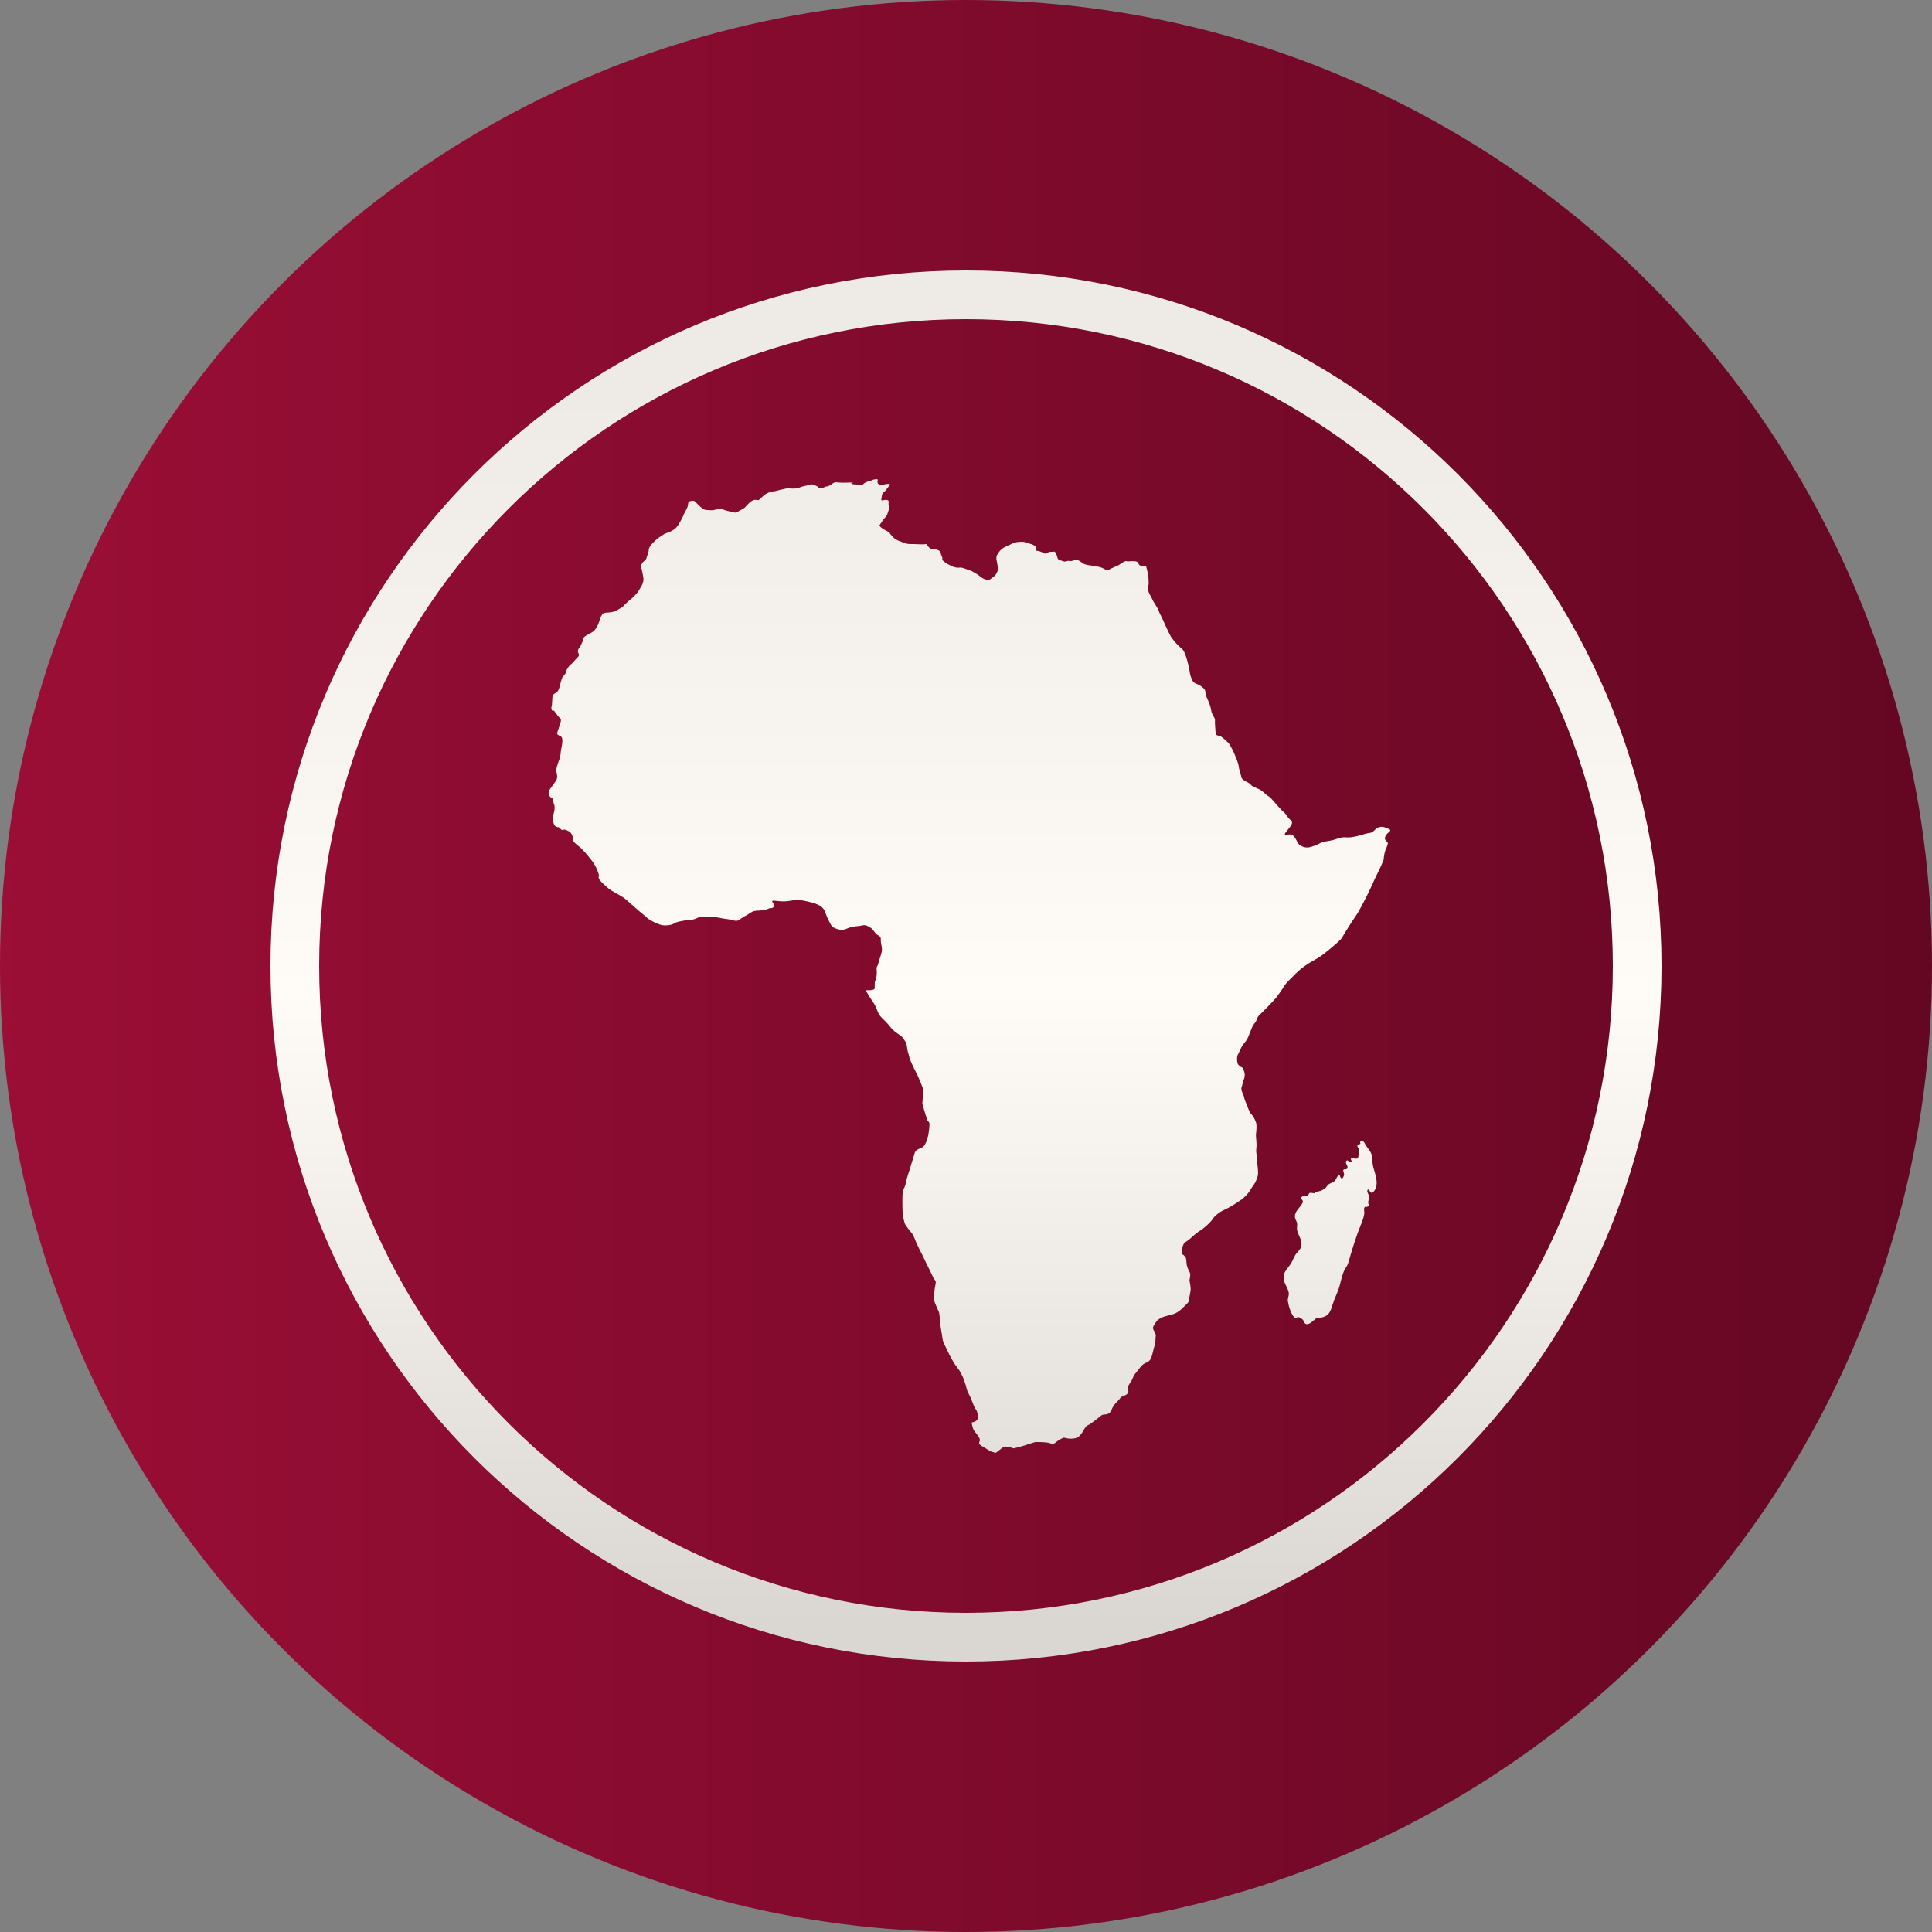
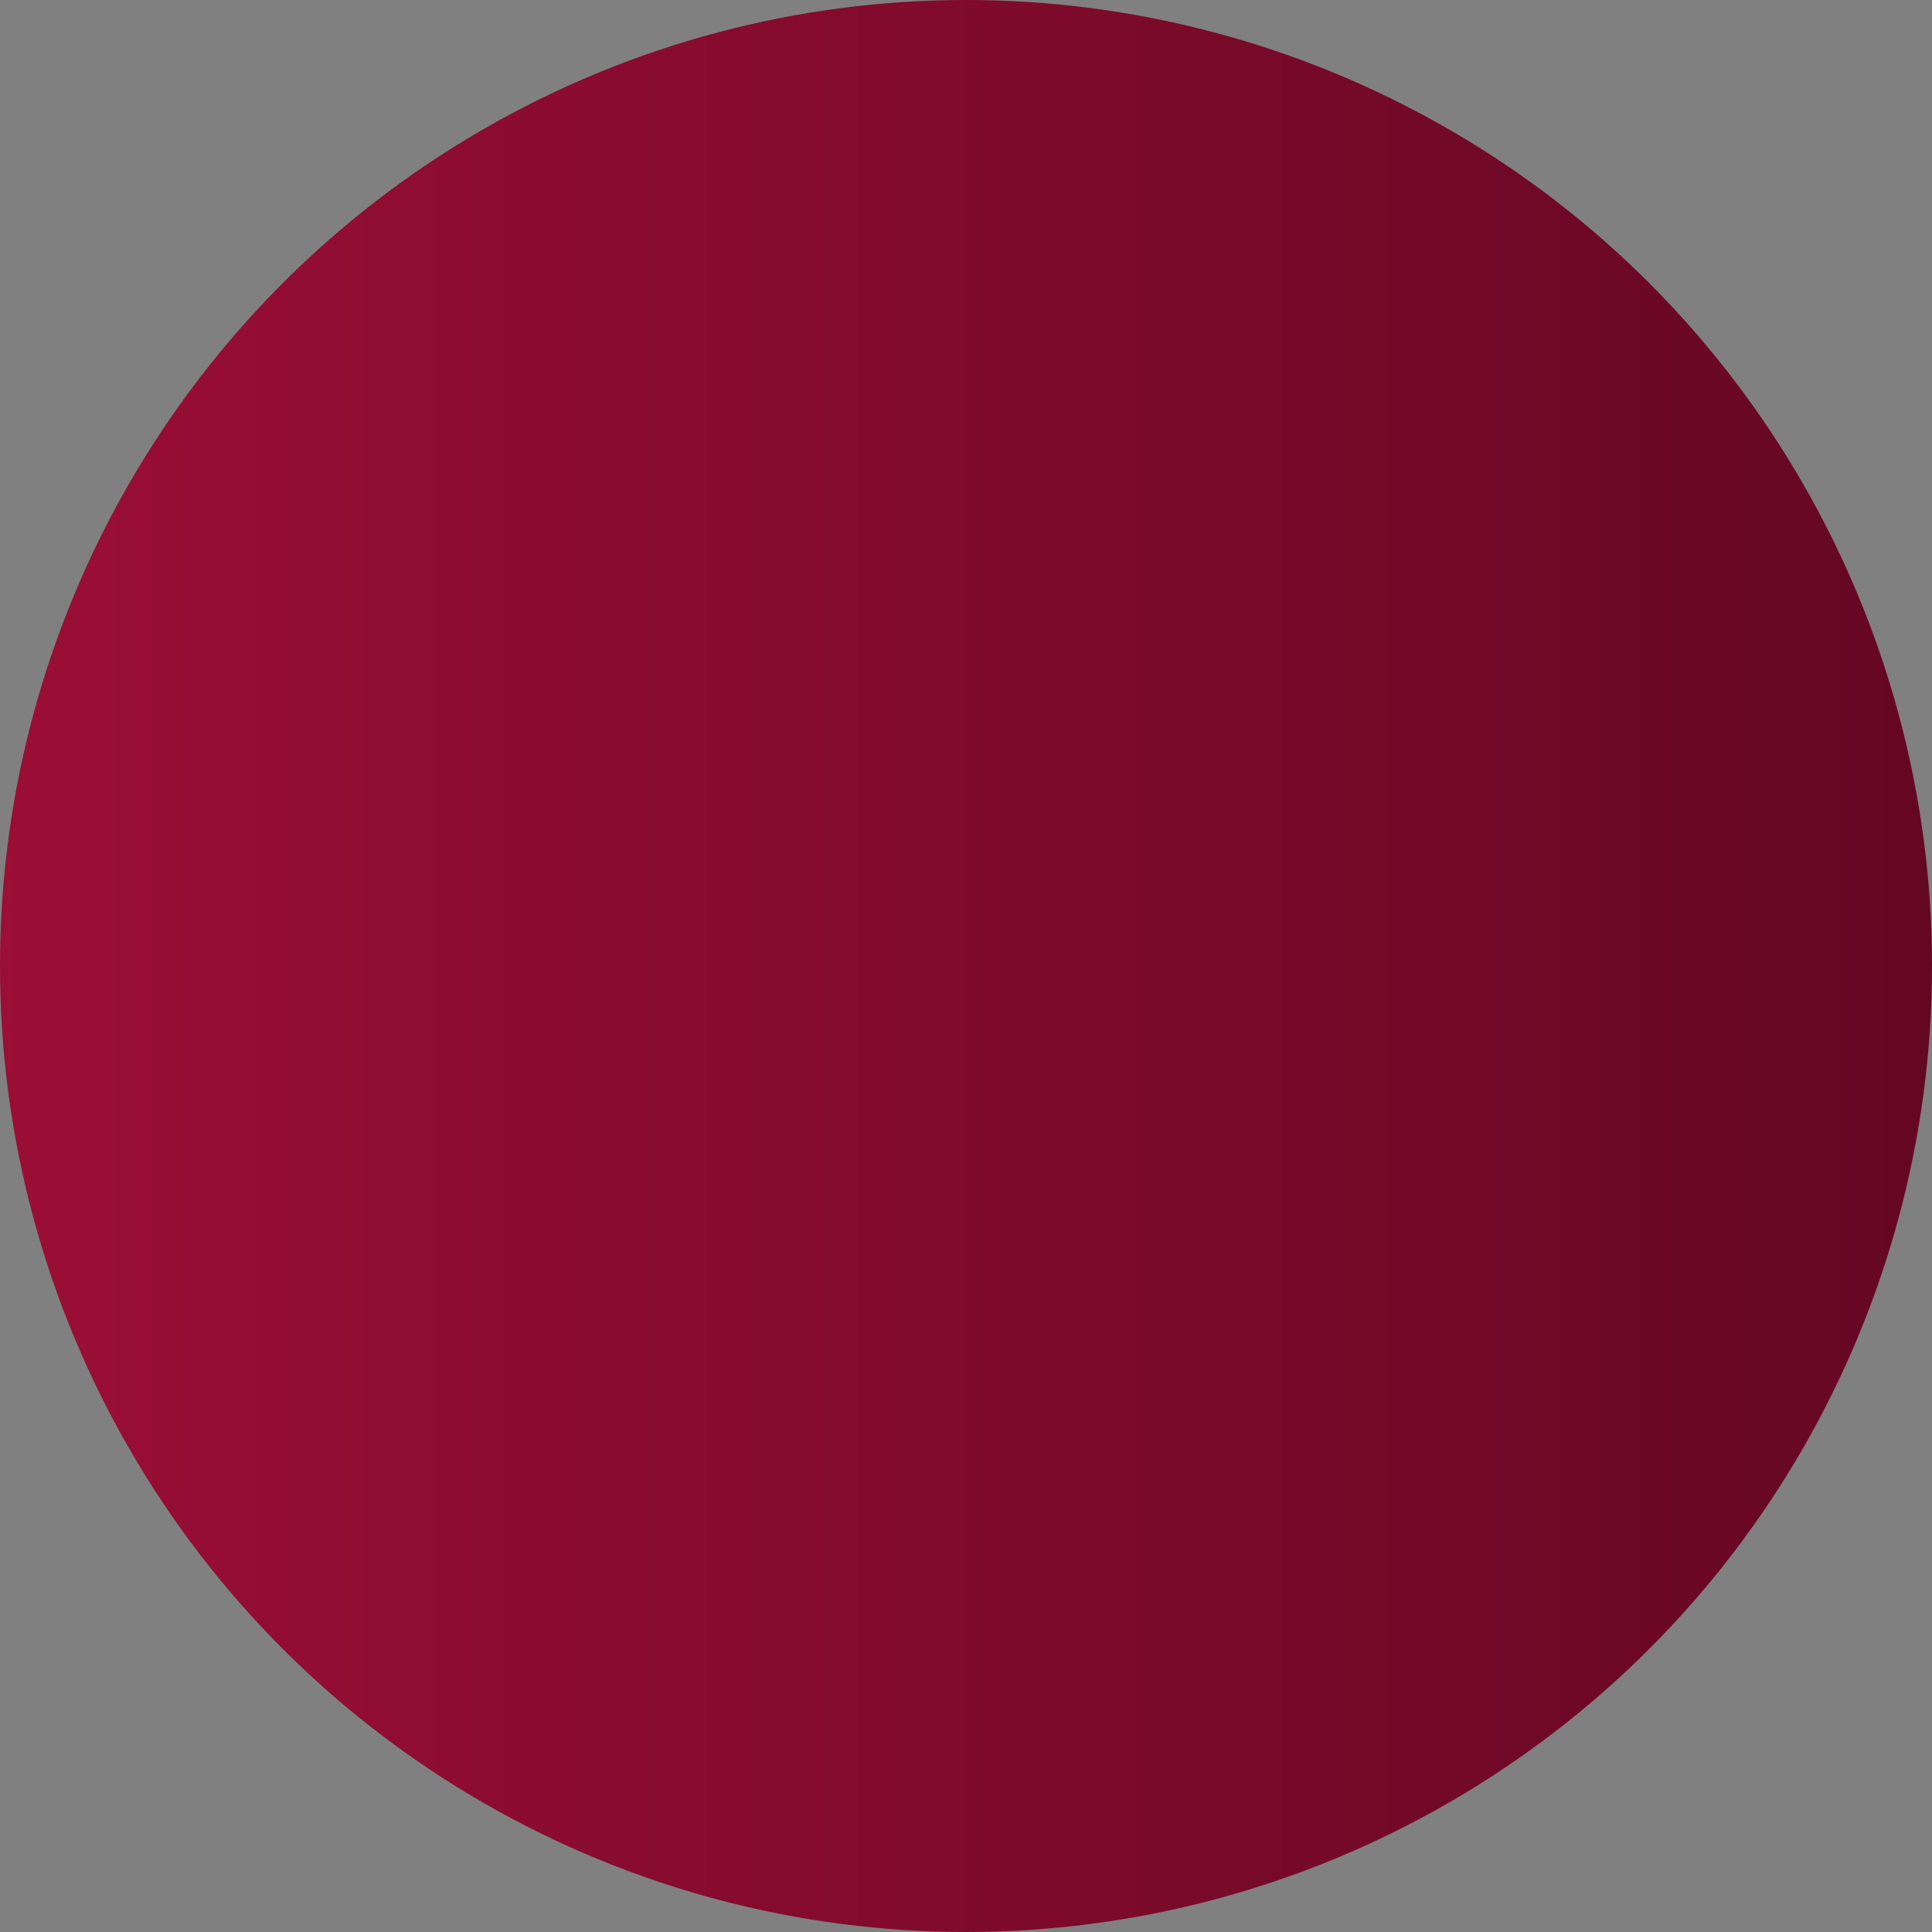
<svg xmlns="http://www.w3.org/2000/svg" width="400px" height="400px" viewBox="0 0 400 400" version="1.1">
  <rect x="0" y="0" width="400" height="400" fill="#808080" stroke="none" />
  <title>Competitons/Circle/World Cup 2022 Qualification Africa</title>
  <defs>
    <linearGradient x1="205.052%" y1="50%" x2="0%" y2="50%" id="linearGradient-1">
      <stop stop-color="#2A000E" offset="0%" />
      <stop stop-color="#9B0E36" offset="100%" />
    </linearGradient>
    <linearGradient x1="50%" y1="96.641%" x2="50%" y2="9.396%" id="linearGradient-2">
      <stop stop-color="#DAD7D3" offset="0%" />
      <stop stop-color="#FFFBF7" offset="51.242%" />
      <stop stop-color="#EEEBE7" offset="100%" />
    </linearGradient>
  </defs>
  <g id="Competitons/Circle/World-Cup-2022-Qualification-Africa" stroke="none" stroke-width="1" fill="none" fill-rule="evenodd">
    <g id="Group">
      <circle id="Oval" fill="url(#linearGradient-1)" cx="200" cy="200" r="200" />
-       <path d="M200,56 C279.529,56 344,120.471 344,200 C344,279.529 279.529,344 200,344 C120.471,344 56,279.529 56,200 C56,120.471 120.471,56 200,56 Z M200,66.08 C126.038,66.08 66.08,126.038 66.08,200 C66.08,273.962 126.038,333.92 200,333.92 C273.962,333.92 333.92,273.962 333.92,200 C333.92,126.038 273.962,66.08 200,66.08 Z M181.691,99.928 C181.797,100.347 182.44,100.587 182.873,100.407 C183.303,100.229 183.228,100.219 183.966,100.193 C184.436,100.177 184.224,100.459 183.971,100.75 L183.861,100.874 C183.752,100.997 183.653,101.114 183.613,101.201 C183.467,101.522 183.337,101.569 182.932,101.931 C182.526,102.291 182.588,102.801 182.467,103.361 C182.346,103.92 183.248,103.301 183.73,103.542 C184.211,103.784 183.876,103.811 183.976,104.482 C184.073,105.15 184.17,105.114 183.953,105.709 C183.733,106.307 183.728,106.613 183.409,106.961 C183.09,107.307 182.813,107.677 182.813,107.677 L182.061,108.794 C182.061,108.794 182.177,109.191 183.437,109.85 C184.698,110.508 183.964,110.17 184.34,110.583 C184.717,110.996 185.028,111.491 185.74,111.819 C186.452,112.147 186.68,112.177 187.435,112.469 C188.19,112.762 188.783,112.58 189.795,112.663 C190.807,112.746 191.87,112.649 191.87,112.649 C191.87,112.649 192.096,113.252 192.681,113.594 C193.266,113.938 193.254,113.642 193.833,113.766 C194.413,113.889 194.69,114.16 194.792,114.648 C194.894,115.135 195.181,115.338 195.094,115.7 C195.007,116.06 195.657,116.412 195.908,116.598 C196.158,116.782 196.708,117.058 197.278,117.296 C197.846,117.533 198.264,117.568 198.773,117.511 C199.283,117.452 200.021,117.855 200.682,118.045 C201.342,118.237 201.629,118.537 202.124,118.782 C202.621,119.03 202.709,119.221 203.24,119.581 C203.77,119.943 204.059,120.004 204.521,120.04 C204.986,120.075 205.07,119.858 205.667,119.441 C206.264,119.022 206.353,118.567 206.53,118.256 C206.707,117.944 206.488,116.675 206.345,116.046 C206.199,115.415 206.387,114.98 206.387,114.98 C206.387,114.98 206.507,114.791 206.644,114.578 L206.764,114.394 C206.803,114.334 206.842,114.276 206.877,114.223 C207.069,113.934 207.258,113.835 207.497,113.604 C207.736,113.371 208.682,112.958 208.682,112.958 L209.816,112.446 L210.485,112.24 C210.485,112.24 211.597,112.125 211.953,112.187 C212.31,112.25 213.284,112.618 213.622,112.695 C213.96,112.77 214.424,113.165 214.424,113.165 L214.492,114.008 C214.492,114.008 215.227,114.057 215.92,114.409 C216.612,114.761 216.421,114.664 216.935,114.405 C217.446,114.146 217.787,114.294 218.198,114.205 C218.609,114.118 218.855,115.194 218.968,115.573 C219.083,115.953 219.604,115.983 220.127,116.202 C220.65,116.422 220.892,116.01 221.379,116.137 C221.867,116.264 222.271,115.959 222.849,115.931 C223.429,115.904 223.967,116.556 224.507,116.785 C225.047,117.015 225.807,117.058 226.47,117.155 C227.132,117.252 227.316,117.323 227.771,117.428 C228.225,117.533 228.656,117.833 229.03,118.003 C229.401,118.173 229.543,117.934 230.097,117.679 C230.652,117.424 231.123,117.232 231.463,117.074 C231.803,116.918 232.433,116.38 232.911,116.218 C233.388,116.054 233.077,116.277 233.649,116.222 C234.221,116.167 234.472,116.163 235.01,116.204 C235.548,116.244 235.605,116.493 235.82,116.89 C236.035,117.29 236.82,117.011 237.224,117.169 L237.276,117.186 C237.409,117.655 237.527,118.13 237.62,118.61 C237.717,119.115 237.792,119.626 237.808,120.141 C237.817,120.422 237.809,120.708 237.819,120.99 C237.715,121.19 237.665,121.674 237.702,122.074 C237.776,122.857 238.264,123.332 238.519,123.972 C238.617,124.218 238.814,124.553 239.028,124.901 L239.287,125.318 C239.544,125.732 239.779,126.119 239.85,126.345 C240.003,126.835 240.622,128.008 240.622,128.008 C240.622,128.008 241.944,131.003 242.427,131.808 C242.91,132.613 244.154,133.935 244.711,134.333 C245.266,134.732 245.791,136.571 246.096,137.945 C246.402,139.319 246.289,139.535 246.746,140.624 C247.205,141.711 247.722,141.342 248.827,142.188 C249.928,143.036 249.372,143.349 249.749,144.185 C250.125,145.021 250.571,145.897 250.748,147.01 C250.926,148.123 251.624,148.62 251.552,149.11 C251.482,149.6 251.652,151.087 251.679,151.728 C251.703,152.368 252.356,152.291 252.744,152.467 C253.13,152.643 254.406,153.873 254.406,153.873 C254.406,153.873 255.147,155.091 255.403,155.69 C255.66,156.287 256.396,157.932 256.457,158.654 C256.517,159.377 256.892,160.18 257.015,160.906 C257.082,161.292 257.476,161.535 257.906,161.764 L258.23,161.936 C258.497,162.081 258.75,162.234 258.916,162.428 C259.415,163.009 260.678,163.264 261.257,163.743 C261.837,164.222 262.326,164.71 262.773,164.955 C263.222,165.202 264.989,167.505 265.693,168.055 C266.397,168.607 266.439,169.141 267.165,169.746 C267.892,170.351 267.349,170.9 266.37,172.11 C265.395,173.322 266.633,172.64 267.314,172.777 C267.994,172.913 268.498,174.129 268.706,174.519 C268.916,174.91 269.69,175.418 270.479,175.46 C271.267,175.499 271.524,175.264 272.113,175.114 C272.702,174.963 273.463,174.404 274.062,174.279 C274.658,174.155 275.521,174.081 276.276,173.845 C277.031,173.605 277.651,173.299 278.614,173.364 C279.577,173.431 279.868,173.299 280.532,173.209 C281.195,173.119 282.755,172.539 283.583,172.448 C284.414,172.357 284.593,171.628 285.355,171.328 C286.118,171.029 286.684,171.237 287.532,171.632 C288.38,172.03 287.253,172.225 286.832,173.156 C286.413,174.089 287.451,174.214 287.328,174.694 C287.206,175.173 287.122,175.347 286.843,176.025 C286.564,176.705 286.46,178.018 286.46,178.018 C286.46,178.018 285.72,179.847 285.267,180.675 C284.814,181.504 283.778,183.96 283.077,185.31 C282.375,186.66 281.486,188.543 280.553,189.859 C279.621,191.176 277.99,193.861 277.846,194.165 C277.705,194.468 276.085,195.882 275.462,196.384 C274.837,196.886 273.625,197.921 272.874,198.339 C272.125,198.758 271.194,199.285 270.191,199.963 C269.19,200.638 268.268,201.564 267.668,202.173 C267.065,202.784 266.284,203.502 265.914,204.122 C265.544,204.746 264.556,206.102 264.192,206.578 C263.83,207.055 261.089,209.86 260.636,210.277 C260.185,210.697 260.29,211.201 259.79,211.808 C259.291,212.414 259.337,212.47 259.097,213.03 C258.856,213.589 258.49,214.653 258.178,215.183 C257.865,215.711 257.57,215.962 257.277,216.377 C256.985,216.792 256.539,217.927 256.283,218.358 C256.026,218.79 256.107,219.677 256.217,220.106 C256.326,220.533 256.828,220.911 257.117,220.982 C257.406,221.051 257.621,221.985 257.691,222.257 C257.759,222.53 257.668,223.239 257.462,223.649 C257.255,224.058 257.285,224.535 257.051,225.134 C256.815,225.733 257.516,226.64 257.585,227.202 C257.657,227.764 258.202,228.83 258.202,228.83 C258.202,228.83 258.629,230.297 259.028,230.64 C259.426,230.984 259.839,231.789 260.043,232.412 C260.249,233.034 260.105,234.096 260.041,234.796 C259.977,235.497 260.254,236.6 260.109,237.78 C259.965,238.96 260.4,239.465 260.311,240.905 C260.311,240.905 260.582,242.772 260.402,243.43 C260.224,244.089 259.969,244.787 259.545,245.344 C259.118,245.9 258.748,246.598 258.439,246.996 C258.129,247.393 257.551,247.988 257.011,248.383 C256.473,248.779 255.532,249.35 255.032,249.665 C254.531,249.981 253.821,250.313 253.149,250.647 C252.477,250.981 252.264,251.199 251.745,251.614 C251.223,252.031 251.123,252.45 250.527,253.065 C249.928,253.68 249.004,254.432 249.004,254.432 C249.004,254.432 247.58,255.339 246.886,256.013 C246.191,256.685 245.827,256.903 245.383,257.199 C244.941,257.494 244.762,258.314 244.679,259.034 C244.596,259.754 245.103,259.876 245.103,259.876 L245.543,260.458 L245.707,261.915 C245.707,261.915 246,262.988 246.299,263.394 C246.597,263.798 246.261,265.043 246.261,265.043 C246.261,265.043 246.582,266.646 246.502,267.119 C246.421,267.592 246.361,268.04 246.177,268.964 C245.995,269.887 246.121,269.499 245.096,270.563 C244.071,271.625 243.354,271.973 242.484,272.206 C241.615,272.441 240.977,272.512 240.184,272.966 C239.393,273.418 239.427,273.606 238.878,274.458 C238.327,275.313 239.386,275.702 239.28,276.641 C239.175,277.578 239.256,278.224 239.038,278.66 C238.821,279.095 238.647,280.475 238.298,281.208 C237.949,281.942 237.598,281.956 236.987,282.274 C236.375,282.592 235.825,283.447 235.123,284.291 C234.423,285.135 234.766,285.182 233.899,286.429 C233.032,287.68 233.9,287.725 233.521,288.397 C233.141,289.069 232.316,288.851 231.861,289.546 C231.407,290.242 230.661,290.556 230.132,291.885 C229.601,293.211 228.535,292.666 228.069,293.016 C227.601,293.368 225.879,294.832 225.187,295.096 C224.493,295.359 224.206,296.96 223.099,297.577 C221.989,298.192 220.291,297.646 220.291,297.646 C220.291,297.646 219.498,297.906 218.898,298.384 C218.3,298.862 218.165,299.096 217.368,298.797 C216.848,298.604 215.699,298.564 214.963,298.56 L214.693,298.56 C214.449,298.561 214.295,298.566 214.295,298.566 L212.965,298.986 C212.965,298.986 211.633,299.464 209.9,299.869 C209.9,299.869 208.876,299.535 208.221,299.509 C207.564,299.481 207.397,299.949 206.15,300.8 L205.101,300.491 C205.101,300.491 203.866,299.754 203.1,299.271 C202.336,298.791 202.975,298.58 202.845,297.99 C202.715,297.403 202.203,296.932 201.746,296.306 C201.289,295.679 201.182,294.51 201.182,294.51 C201.182,294.51 201.969,294.41 202.313,293.975 C202.658,293.538 202.403,292.205 202.016,291.766 C201.629,291.325 201.244,289.858 200.631,288.718 C200.019,287.577 200.133,287.357 199.927,286.721 C199.721,286.084 199.455,285.23 198.99,284.398 C198.528,283.563 198.758,283.889 198.288,283.28 C197.818,282.671 197.461,282.134 197.217,281.669 C196.974,281.204 196.635,280.694 196.362,280.066 C196.091,279.435 195.688,278.707 195.424,278.148 C195.158,277.588 195.094,276.894 195.011,276.287 C194.929,275.682 194.679,274.561 194.643,273.74 C194.607,272.918 194.432,271.747 194.432,271.747 C194.432,271.747 193.662,270.051 193.44,269.389 C193.218,268.726 193.473,266.918 193.682,265.956 C193.892,264.996 193.504,265.15 193.227,264.507 C192.951,263.864 192.26,262.528 191.821,261.636 C191.732,261.458 191.653,261.292 191.576,261.129 L191.425,260.806 C191.172,260.264 190.906,259.69 190.401,258.74 C189.646,257.314 189.244,255.987 188.936,255.539 C188.63,255.09 187.52,253.83 187.362,253.399 C187.205,252.969 186.962,252.075 186.884,251.04 C186.809,250.006 186.816,247.561 186.88,246.989 C186.945,246.416 187.03,246.318 187.296,245.728 C187.56,245.141 187.586,244.676 187.711,244.156 C187.835,243.636 188.098,242.881 188.355,242.102 C188.609,241.325 188.676,240.92 188.94,240.164 C189.202,239.409 189.178,239.249 189.41,238.622 C189.641,237.998 190.515,237.766 190.915,237.568 C191.317,237.369 191.736,236.683 191.996,235.759 C192.256,234.836 192.304,234.451 192.417,233.236 C192.529,232.025 192.193,232.453 191.968,231.866 C191.878,231.632 191.699,231.046 191.516,230.428 L191.406,230.056 C191.249,229.52 191.102,229.008 191.022,228.726 L190.982,228.586 C190.966,228.531 190.958,228.501 190.958,228.501 L191.182,225.604 C190.958,224.978 190.585,224.076 190.211,223.176 C189.837,222.277 189.65,222.119 188.829,220.32 C188.005,218.518 188.417,219.222 188.157,218.399 C187.894,217.579 187.857,217.383 187.745,216.521 C187.632,215.661 187.371,215.621 187.071,215.074 C186.773,214.525 186.025,214.173 185.202,213.508 C184.381,212.842 184.268,212.411 183.409,211.55 C182.55,210.689 182.1,210.376 181.727,209.435 C181.353,208.496 181.091,207.949 180.717,207.4 C180.344,206.853 180.082,206.501 179.56,205.6 C179.035,204.7 179.634,205.131 180.494,204.973 C181.353,204.816 181.018,204.7 181.129,203.29 C181.129,203.29 181.651,202.39 181.503,200.785 C181.433,200.036 181.689,200.158 181.838,199.492 C181.989,198.827 182.363,197.926 182.55,197.066 C182.737,196.204 182.325,195.461 182.363,194.521 C182.399,193.582 181.765,193.934 181.129,193.035 C180.494,192.133 180.27,192.056 179.56,191.702 C178.85,191.35 178.476,191.702 177.653,191.742 C176.831,191.781 175.972,191.977 175.262,192.289 C174.552,192.603 173.877,192.564 173.057,192.251 C172.233,191.937 172.158,191.702 171.822,191.077 C171.486,190.45 171.262,190.019 170.85,188.845 C170.441,187.671 169.468,187.358 168.794,187.084 C168.123,186.808 166.253,186.417 165.357,186.3 C164.46,186.184 163.095,186.84 160.96,186.542 C158.823,186.243 160.56,186.994 160.245,187.625 C159.928,188.256 159.584,187.857 158.999,188.171 C158.416,188.485 157.402,188.507 156.722,188.543 C156.043,188.58 155.671,188.75 154.955,189.256 C154.238,189.764 154.047,189.656 153.339,190.261 C152.632,190.866 152.046,190.605 151.586,190.466 C151.127,190.328 150.009,190.265 149.049,190.043 C148.086,189.821 147.518,189.915 146.074,189.808 C144.631,189.701 144.631,189.988 143.937,190.245 C143.242,190.5 142.587,190.415 141.919,190.549 C141.248,190.681 140.152,190.814 139.689,191.125 C139.229,191.433 138.681,191.564 137.851,191.597 C137.018,191.631 136.114,191.321 134.96,190.678 C133.807,190.035 134.211,190.152 133.403,189.519 C132.595,188.885 132.016,188.345 131.561,187.957 C131.104,187.572 129.856,186.429 129.32,186.018 C128.784,185.609 128.123,185.245 127.204,184.735 C126.284,184.224 125.822,183.898 124.648,182.741 C123.474,181.583 124.165,181.599 123.946,180.944 C123.727,180.288 123.594,179.895 123.132,179.07 C122.671,178.243 121.812,177.34 121.577,177.008 C121.342,176.676 120.829,176.181 120.512,175.828 C120.197,175.471 119.513,174.993 119,174.499 C118.486,174.005 118.722,173.735 118.524,173.095 C118.328,172.454 117.96,172.13 117.218,171.844 C116.476,171.556 116.559,172.168 116.036,171.598 C115.758,171.294 115.673,171.26 115.578,171.257 L115.501,171.257 C115.431,171.256 115.338,171.243 115.171,171.162 C114.675,170.916 114.662,170.513 114.539,170.179 C114.414,169.847 114.382,169.473 114.543,168.787 C114.703,168.103 114.834,167.852 114.826,167.17 C114.818,166.488 114.641,166.594 114.524,165.829 C114.405,165.063 114.201,165.301 113.822,164.884 C113.444,164.467 113.663,163.695 113.663,163.695 C113.663,163.695 114.056,163.099 114.337,162.723 C114.617,162.347 114.841,162.081 115.151,161.574 C115.458,161.066 115.373,160.346 115.189,159.771 C115.003,159.194 115.836,157.187 115.94,156.866 C116.042,156.544 116.062,155.688 116.225,154.917 C116.389,154.144 116.512,153.46 116.389,152.902 C116.266,152.345 115.796,152.366 115.509,152.131 C115.222,151.896 115.387,151.68 115.591,151.016 C115.796,150.352 115.898,150.16 116.083,149.474 C116.266,148.788 115.898,148.659 115.898,148.659 C115.898,148.659 115.162,147.825 114.834,147.311 C114.507,146.797 114.364,147.439 114.22,146.925 C114.078,146.411 114.201,146.368 114.262,145.982 C114.324,145.597 114.303,145.253 114.364,144.418 C114.426,143.582 114.917,143.647 115.285,143.303 C115.653,142.961 115.734,142.682 115.94,141.846 C116.144,141.012 116.293,140.602 116.41,140.292 C116.529,139.981 117.05,139.724 117.197,139.117 C117.346,138.512 117.284,138.775 117.639,138.174 C117.994,137.575 118.233,137.613 118.596,137.192 C118.958,136.769 119.221,136.464 119.683,135.99 C120.146,135.513 119.574,135.207 119.634,134.746 C119.694,134.285 120.078,134.001 120.078,134.001 L120.606,132.848 C120.606,132.848 120.653,132.229 120.886,131.958 C121.116,131.687 121.743,131.355 122.445,130.983 C123.147,130.612 123.455,129.993 123.674,129.621 C123.895,129.248 124.114,128.47 124.217,128.16 C124.321,127.852 124.616,127.164 124.884,127.015 C125.15,126.865 125.616,126.814 125.95,126.812 C126.283,126.812 126.932,126.691 127.277,126.588 C127.623,126.487 128.11,126.064 128.52,125.902 C128.931,125.738 129.18,125.331 129.458,125.068 C129.733,124.805 130.113,124.427 130.385,124.249 C130.658,124.071 131.381,123.34 131.736,122.97 C132.091,122.6 132.467,121.916 132.759,121.412 C133.05,120.906 133.203,120.485 133.224,119.961 C133.243,119.439 132.965,118.446 132.916,118.144 C132.865,117.843 132.82,117.671 132.673,117.323 C132.527,116.975 132.837,116.946 132.956,116.625 C133.077,116.305 133.307,116.264 133.598,115.967 C133.886,115.672 133.903,115.332 133.903,115.332 C133.903,115.332 134.017,115.018 134.124,114.705 L134.2,114.474 C134.224,114.4 134.245,114.331 134.262,114.273 C134.364,113.917 134.219,113.756 134.524,113.223 C134.828,112.689 135.465,112.108 135.717,111.868 C135.97,111.627 136.035,111.556 136.439,111.277 C136.843,110.998 136.963,110.959 137.309,110.708 C137.654,110.459 137.735,110.443 138.222,110.285 C138.708,110.128 138.911,110.014 139.246,109.816 C139.578,109.62 140.057,109.246 140.301,108.879 C140.546,108.511 141.275,107.258 141.428,106.852 C141.581,106.449 141.617,106.316 141.796,106.071 C141.975,105.826 141.966,105.686 142.207,105.263 C142.451,104.837 142.459,104.377 142.459,104.377 L142.54,103.879 C142.54,103.879 142.953,103.708 143.331,103.689 C143.708,103.671 143.761,103.708 143.969,103.906 C144.174,104.102 144.724,104.695 145.03,104.958 C145.335,105.221 145.943,105.547 145.943,105.547 C145.943,105.547 146.838,105.648 147.352,105.646 C147.863,105.646 148.052,105.474 148.833,105.401 C149.617,105.326 149.821,105.573 150.317,105.692 C150.814,105.81 151.35,105.978 151.997,106.097 C152.643,106.218 152.614,105.984 153.062,105.767 C153.507,105.547 154.153,105.132 154.153,105.132 L155.027,104.213 C155.027,104.213 155.48,103.744 155.943,103.564 C156.405,103.384 157.056,103.57 157.056,103.57 C157.056,103.57 157.689,102.957 158.136,102.582 C158.585,102.206 158.553,102.287 159.12,101.994 C159.607,101.744 160.181,101.716 160.335,101.714 L160.375,101.714 C160.375,101.714 162.021,101.284 162.674,101.156 C163.328,101.025 163.301,101.172 164.213,101.154 C165.123,101.136 165.046,101.103 165.813,100.834 C166.583,100.563 166.837,100.61 168.086,100.262 C168.086,100.262 169.017,100.505 169.367,100.846 C169.715,101.184 170.187,101.134 170.754,100.842 C171.32,100.549 171.131,100.958 172.182,100.245 C173.234,99.531 172.668,100.009 175.262,99.926 C175.683,99.912 175.981,99.905 176.187,99.903 L176.364,99.902 C176.761,99.905 176.579,99.944 176.401,99.999 L176.336,100.02 C176.22,100.061 176.141,100.108 176.287,100.156 C176.777,100.318 176.789,100.294 177.929,100.33 C179.071,100.365 178.395,100.31 179.203,99.897 C180.011,99.483 179.767,99.839 180.166,99.616 C180.564,99.392 180.563,99.335 181.287,99.22 C182.014,99.104 181.585,99.509 181.691,99.928 Z M282.749,237.058 C283.034,237.548 283.404,237.96 283.706,238.432 C284.241,239.272 284.053,240.655 284.31,241.591 C284.734,243.149 285.75,245.665 284.168,246.906 C283.738,247.244 283.392,246.007 283.174,246.311 C282.892,246.707 283.37,247.284 283.459,247.65 C283.587,248.194 283.083,248.761 283.351,249.323 C283.394,249.411 283.413,249.497 283.351,249.584 C282.952,250.139 282.652,249.765 282.571,249.88 C282.262,250.311 282.519,250.802 282.464,251.256 C282.379,251.974 282.064,252.816 281.79,253.485 C280.713,256.114 279.917,258.764 279.128,261.513 C278.947,262.148 278.45,262.646 278.207,263.26 C277.813,264.252 277.625,265.203 277.355,266.196 C277.069,267.243 276.617,268.171 276.219,269.169 C275.853,270.089 275.607,271.619 274.799,272.254 C274.256,272.681 273.758,272.74 273.133,272.887 C272.91,272.938 272.827,272.75 272.6,272.887 C272.005,273.24 271.065,274.48 270.294,274.074 C269.957,273.899 269.941,273.371 269.653,273.145 C269.44,272.977 268.98,272.641 268.697,272.701 C268.623,272.716 268.571,272.755 268.527,272.797 L268.445,272.879 C268.377,272.942 268.306,272.975 268.164,272.887 C267.32,272.356 266.798,270.389 266.639,269.393 C266.537,268.754 266.943,268.274 266.817,267.609 C266.555,266.247 265.491,265.493 265.821,263.93 C265.997,263.107 266.803,262.35 267.241,261.662 C267.679,260.976 267.898,260.136 268.413,259.507 C268.712,259.141 269.291,258.575 269.406,258.093 C269.708,256.826 268.825,255.845 268.554,254.712 C268.453,254.283 268.616,253.75 268.554,253.299 C268.498,252.883 268.206,252.555 268.128,252.148 C267.883,250.855 269.217,250.013 269.69,249.026 C269.987,248.401 269.117,248.338 269.478,247.836 C269.646,247.6 270.371,247.662 270.648,247.612 C270.956,247.559 270.901,247.064 271.181,246.981 C271.431,246.906 271.908,247.055 272.174,247.055 C272.472,247.055 271.996,246.774 272.691,246.774 C272.906,246.774 272.938,246.61 273.167,246.61 C273.493,246.61 273.977,246.272 274.267,246.09 C274.62,245.867 274.721,245.493 275.048,245.234 C275.488,244.888 276.013,244.856 276.469,244.38 C276.551,244.293 277.025,242.994 277.355,243.339 C277.436,243.425 277.478,243.729 277.603,243.859 C277.961,244.235 278.195,243.607 278.276,243.264 C278.332,243.035 278.052,242.337 278.099,242.262 C278.335,241.891 278.873,242.341 278.987,241.74 C279.08,241.25 278.424,240.862 278.739,240.366 C279.013,239.935 279.408,240.797 279.732,240.625 C280.089,240.439 279.551,240.162 279.732,239.846 C279.838,239.66 280.871,240.065 281.116,239.808 C281.244,239.674 281.438,238.262 281.399,238.061 C281.344,237.772 280.914,237.406 281.08,237.058 C281.165,236.88 281.541,236.967 281.648,236.797 C281.718,236.688 281.508,236.572 281.612,236.425 C282.12,235.717 282.537,236.698 282.749,237.058 Z" id="Combined-Shape" fill="url(#linearGradient-2)" />
    </g>
  </g>
</svg>